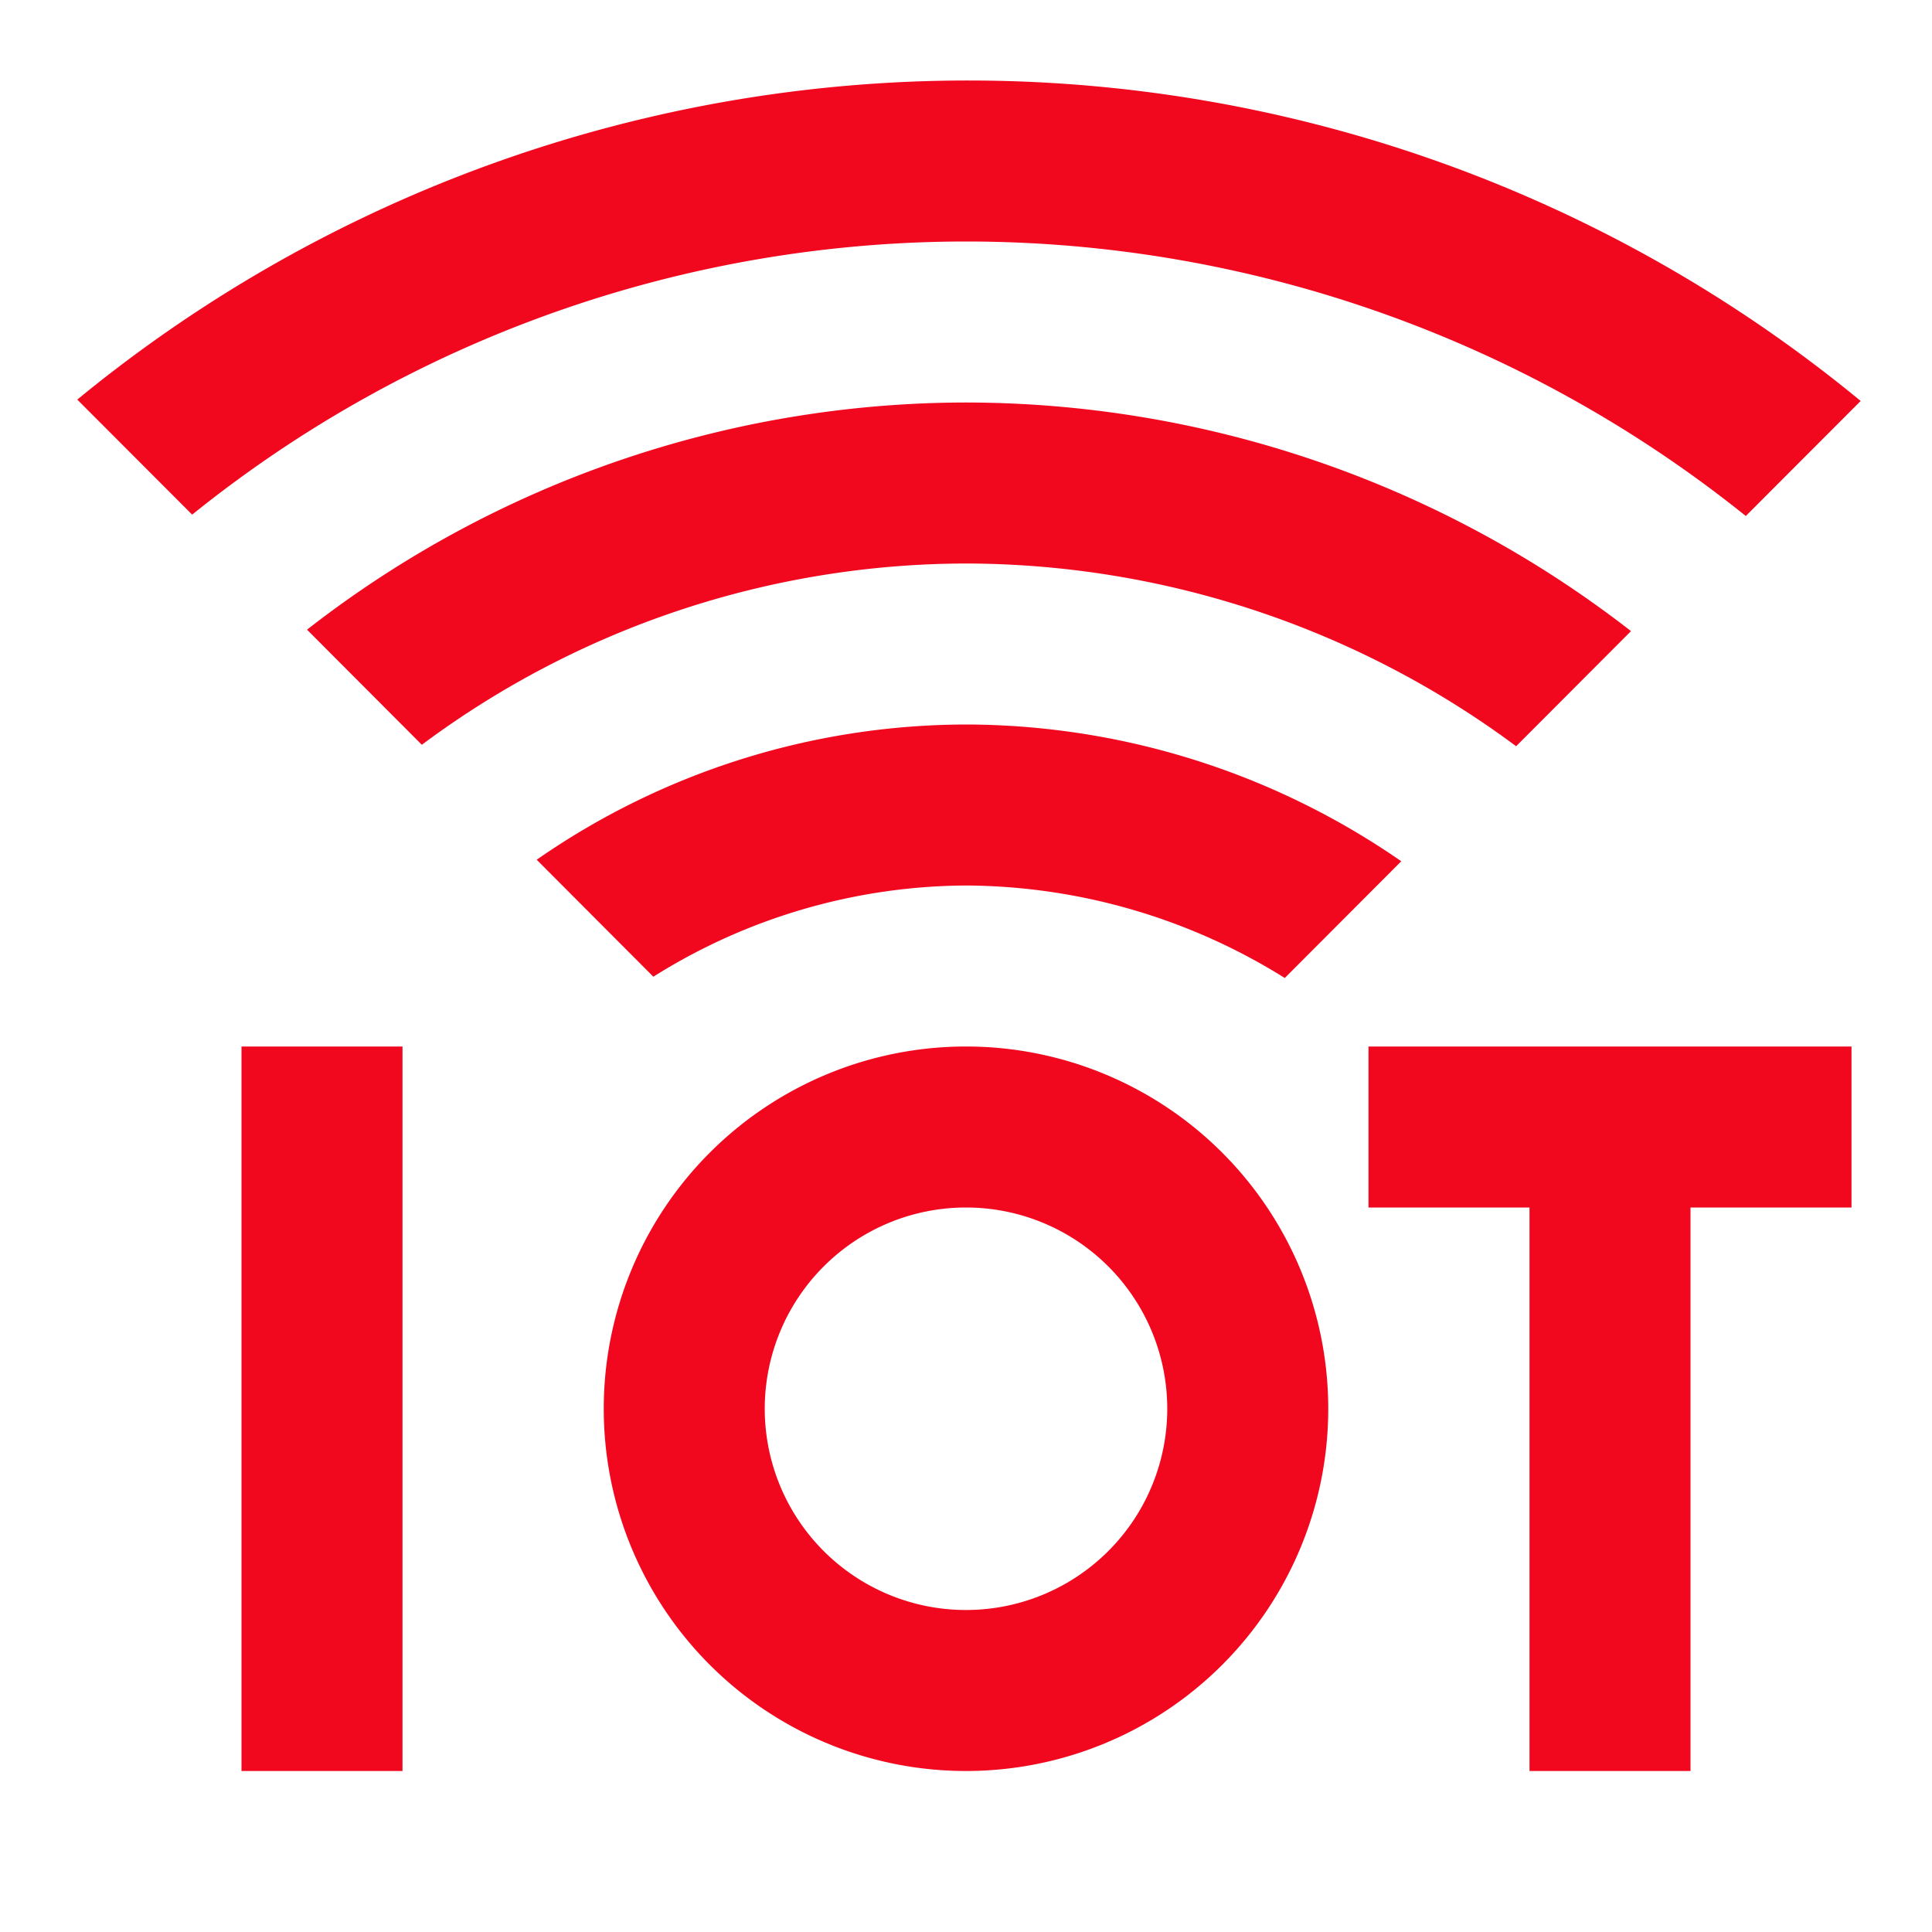
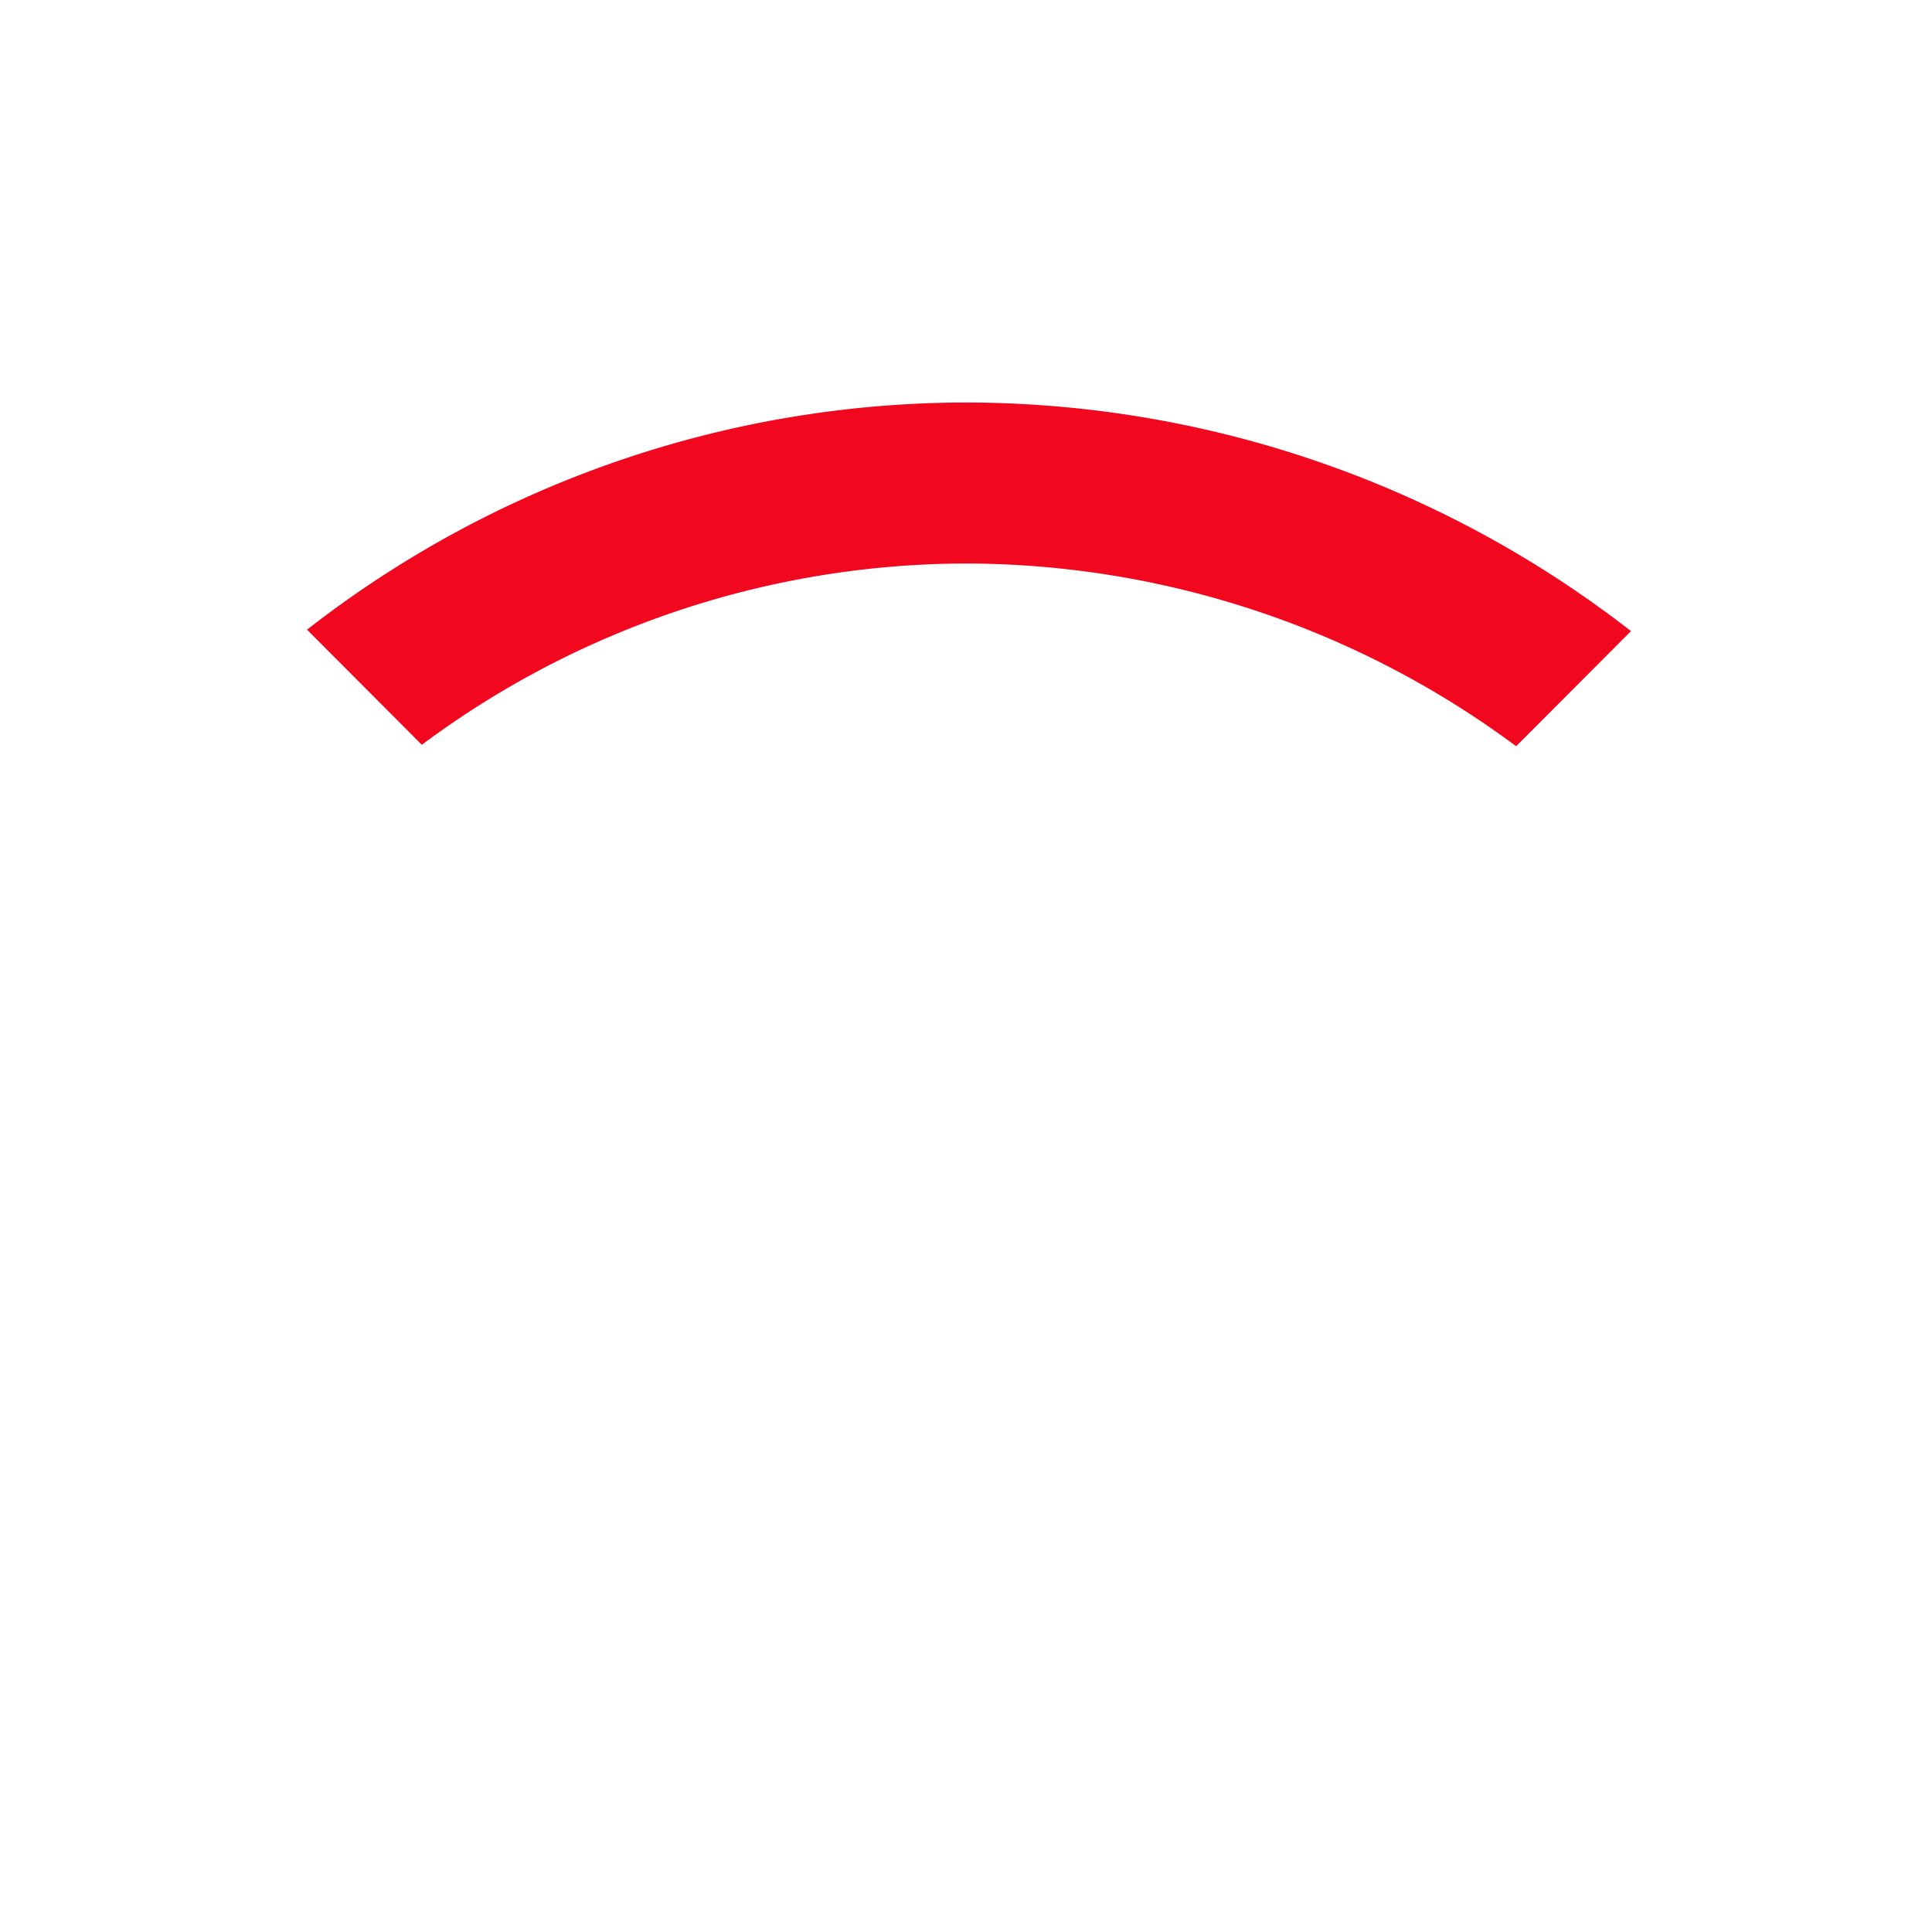
<svg xmlns="http://www.w3.org/2000/svg" width="30" height="30" viewBox="0 0 24 24">
-   <path fill="#f1081f" d="M5 13v9H3v-9Zm18 0v2h-2v7h-2v-7h-2v-2Zm-11-2a7.537 7.537 0 0 1 3.96 1.149l1.447-1.45A9.522 9.522 0 0 0 12 9a9.363 9.363 0 0 0-5.333 1.68l1.449 1.453A7.36 7.36 0 0 1 12 11" />
  <path fill="#f1081f" d="M12 7a11.494 11.494 0 0 1 6.834 2.27l1.427-1.43A13.48 13.48 0 0 0 12 5a13.333 13.333 0 0 0-8.186 2.822l1.426 1.43A11.343 11.343 0 0 1 12 7" />
-   <path fill="#f1081f" d="M12 3a15.471 15.471 0 0 1 9.687 3.41l1.427-1.429A17.43 17.43 0 0 0 .96 4.964l1.427 1.429A15.328 15.328 0 0 1 12 3m0 10a4.5 4.5 0 1 0 4.5 4.5A4.5 4.5 0 0 0 12 13m0 7a2.5 2.5 0 1 1 2.5-2.5A2.5 2.5 0 0 1 12 20" />
</svg>